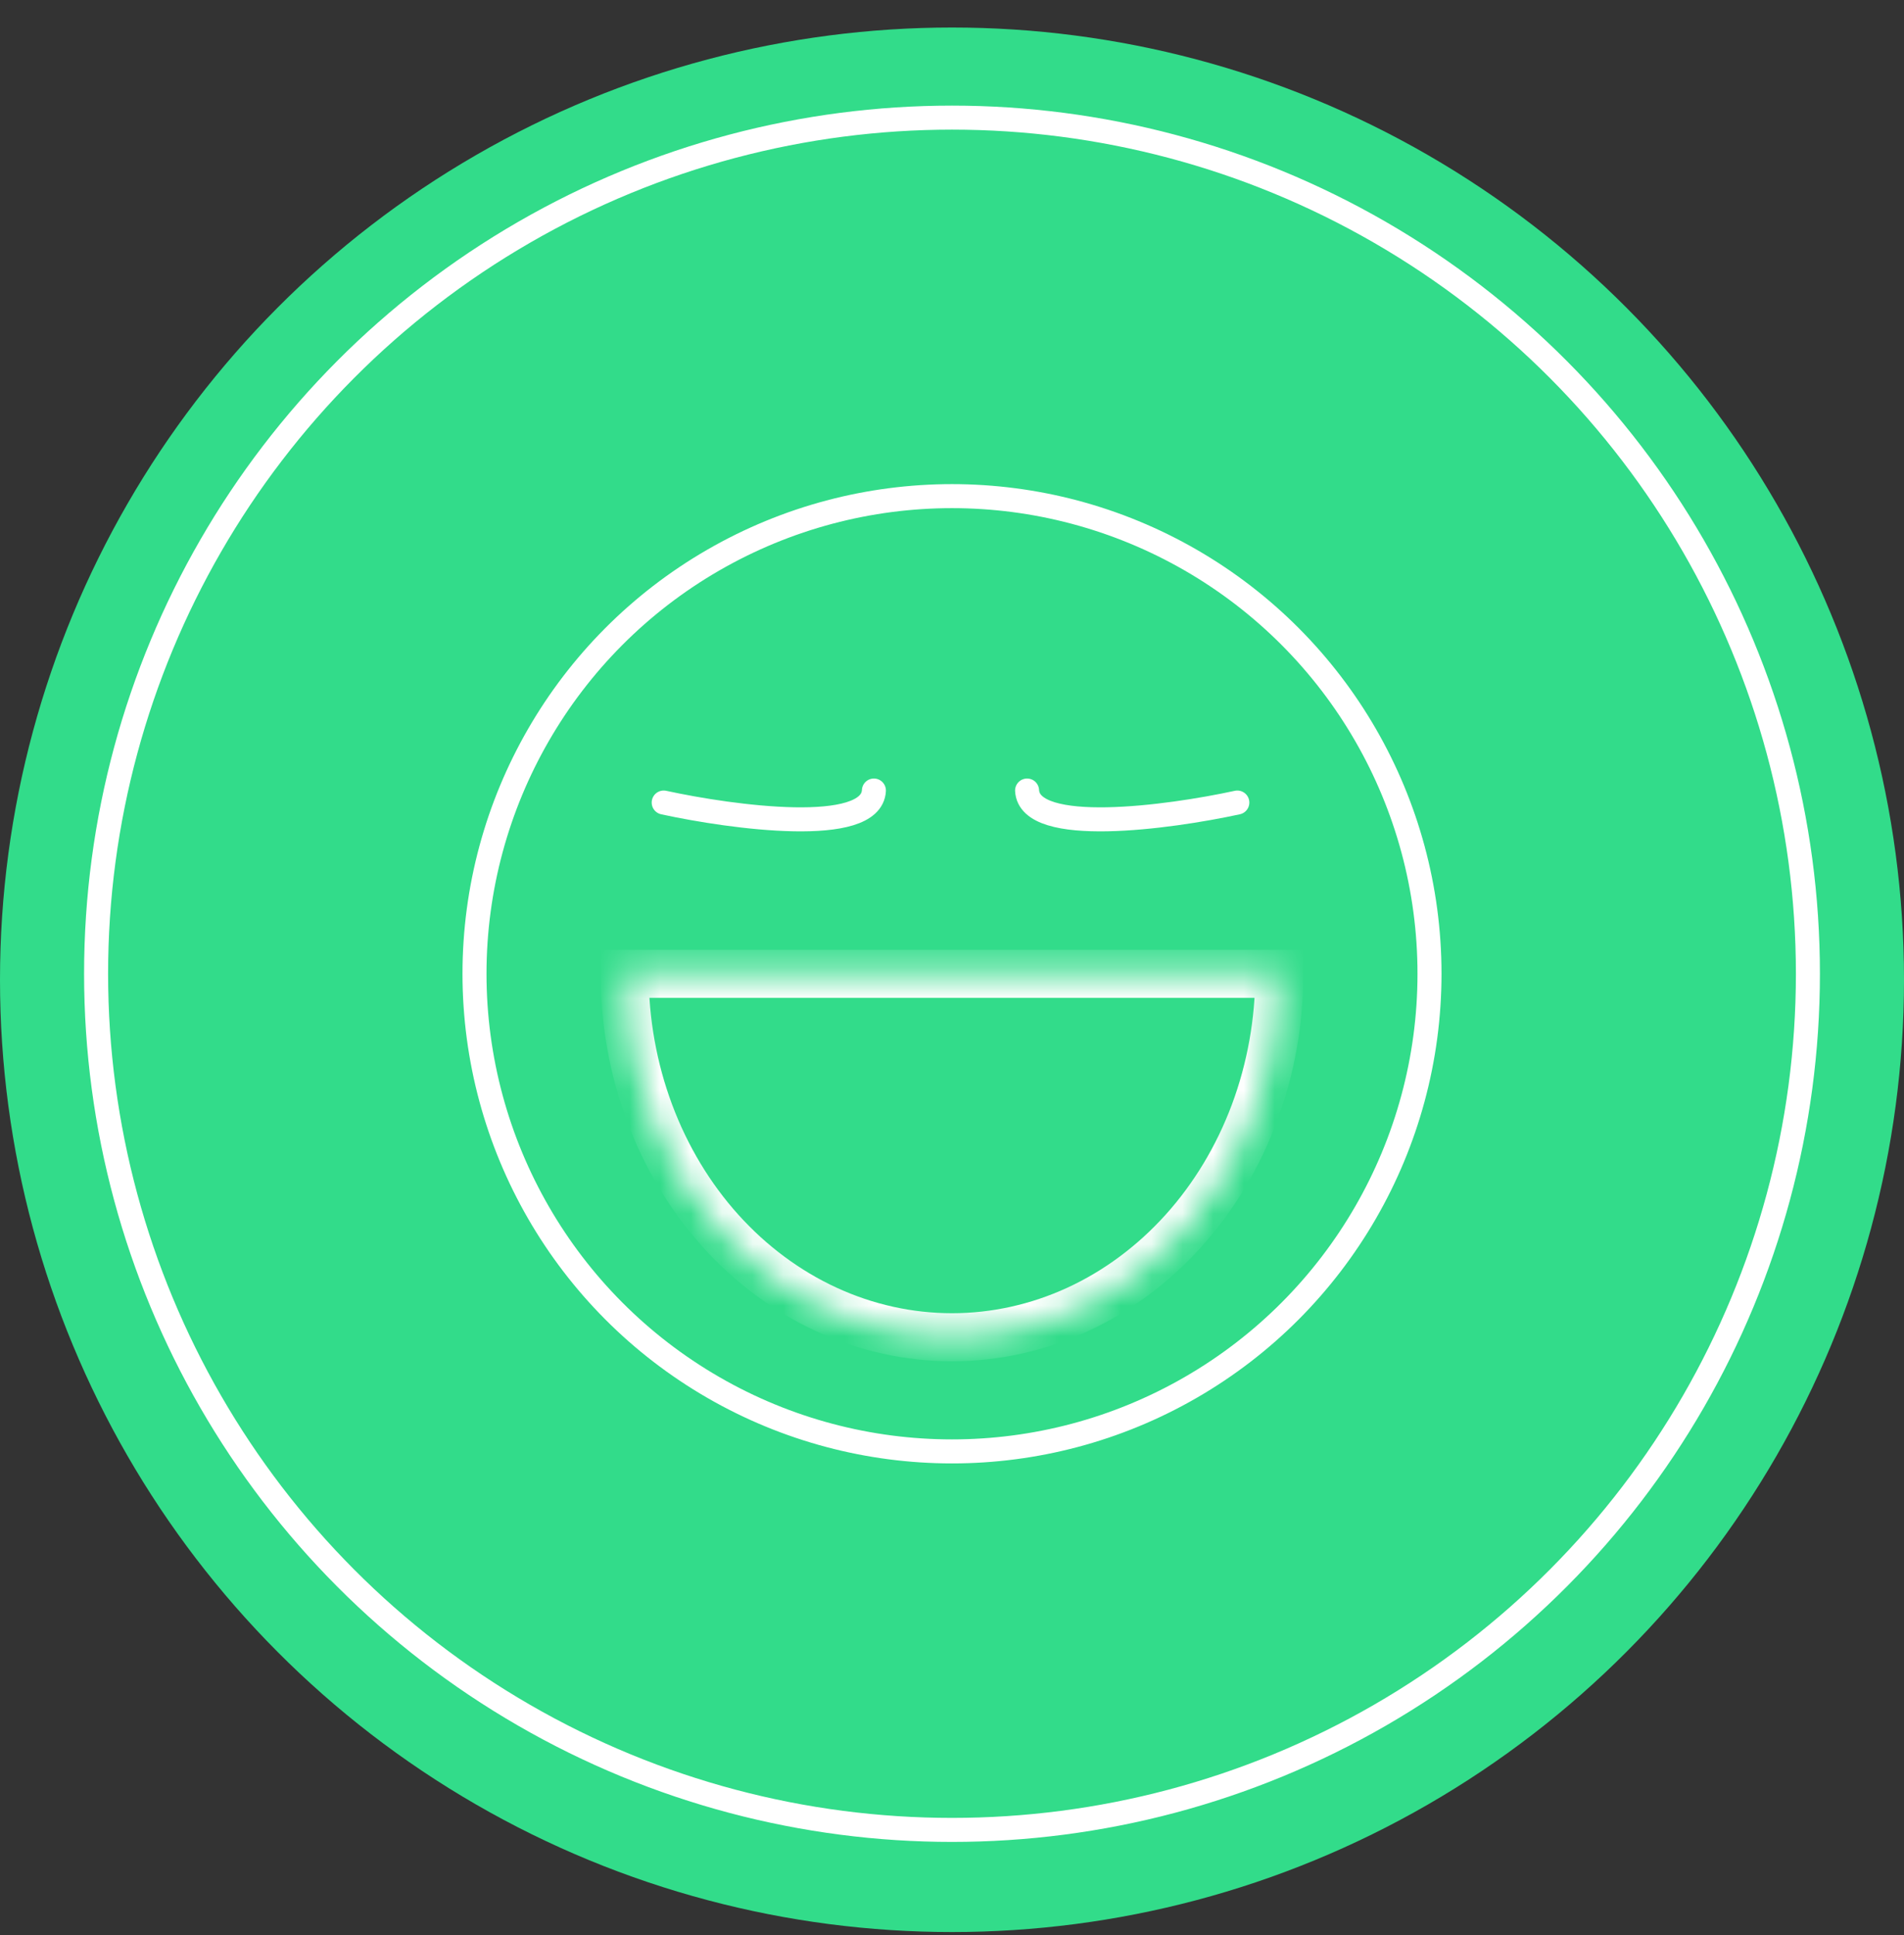
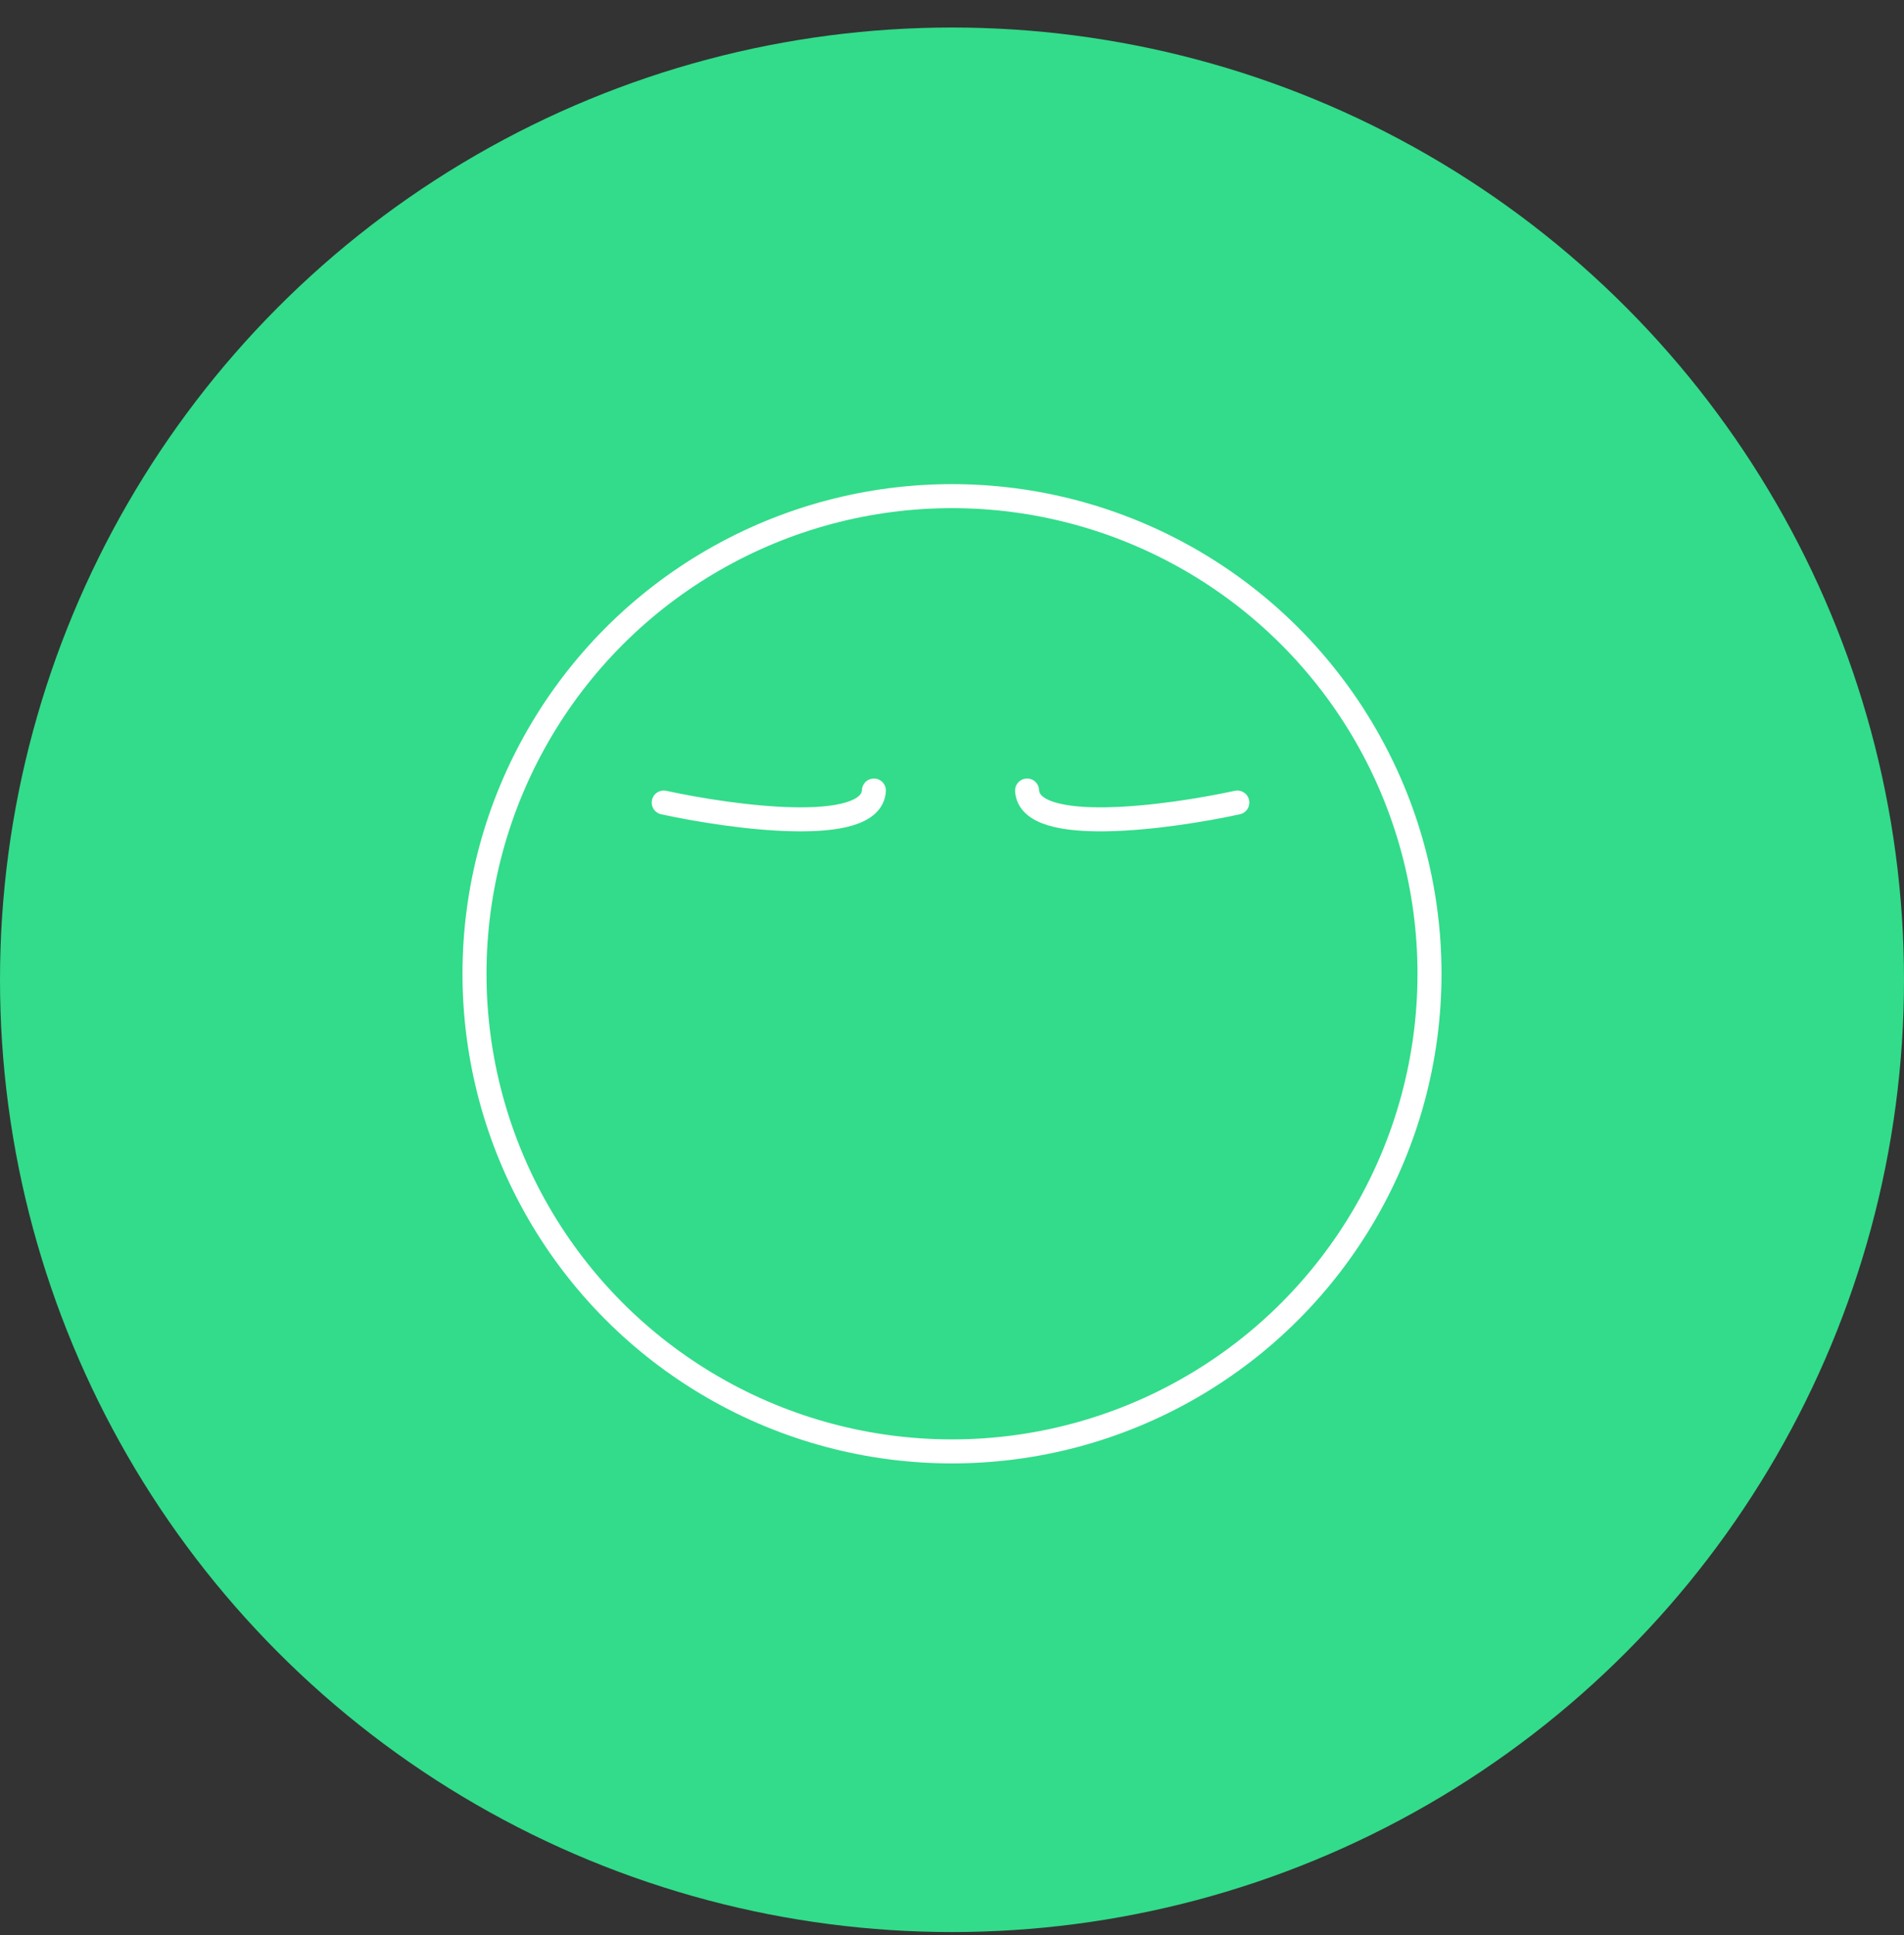
<svg xmlns="http://www.w3.org/2000/svg" fill="none" viewBox="0 0 62 63" height="63" width="62">
  <rect x="0" y="0" width="62" height="63" fill="#333333" stroke="none" />
  <circle fill="#32DC8A" r="31" cy="31.896" cx="31" />
-   <circle stroke-width="0.782" stroke="white" r="27.871" cy="31.7" cx="31" />
  <circle stroke-width="0.782" stroke="white" r="15.549" cy="31.7" cx="31" />
  <mask fill="white" id="path-4-inside-1_628_2473">
    <path d="M41.659 31.701C41.659 33.254 41.383 34.793 40.848 36.229C40.312 37.664 39.527 38.969 38.537 40.068C37.547 41.166 36.372 42.038 35.079 42.633C33.785 43.227 32.399 43.533 31 43.533C29.6 43.533 28.214 43.227 26.921 42.633C25.627 42.038 24.452 41.166 23.462 40.068C22.473 38.969 21.687 37.664 21.152 36.229C20.616 34.793 20.34 33.254 20.34 31.701L31 31.701H41.659Z" />
  </mask>
-   <path mask="url(#path-4-inside-1_628_2473)" stroke-width="1.565" stroke="white" d="M41.659 31.701C41.659 33.254 41.383 34.793 40.848 36.229C40.312 37.664 39.527 38.969 38.537 40.068C37.547 41.166 36.372 42.038 35.079 42.633C33.785 43.227 32.399 43.533 31 43.533C29.6 43.533 28.214 43.227 26.921 42.633C25.627 42.038 24.452 41.166 23.462 40.068C22.473 38.969 21.687 37.664 21.152 36.229C20.616 34.793 20.34 33.254 20.34 31.701L31 31.701H41.659Z" />
  <path stroke-linecap="round" stroke-width="0.782" stroke="white" d="M21.612 26.126C23.861 26.615 28.379 27.221 28.457 25.735" />
  <path stroke-linecap="round" stroke-width="0.782" stroke="white" d="M40.291 26.126C38.042 26.615 33.524 27.221 33.445 25.735" />
</svg>